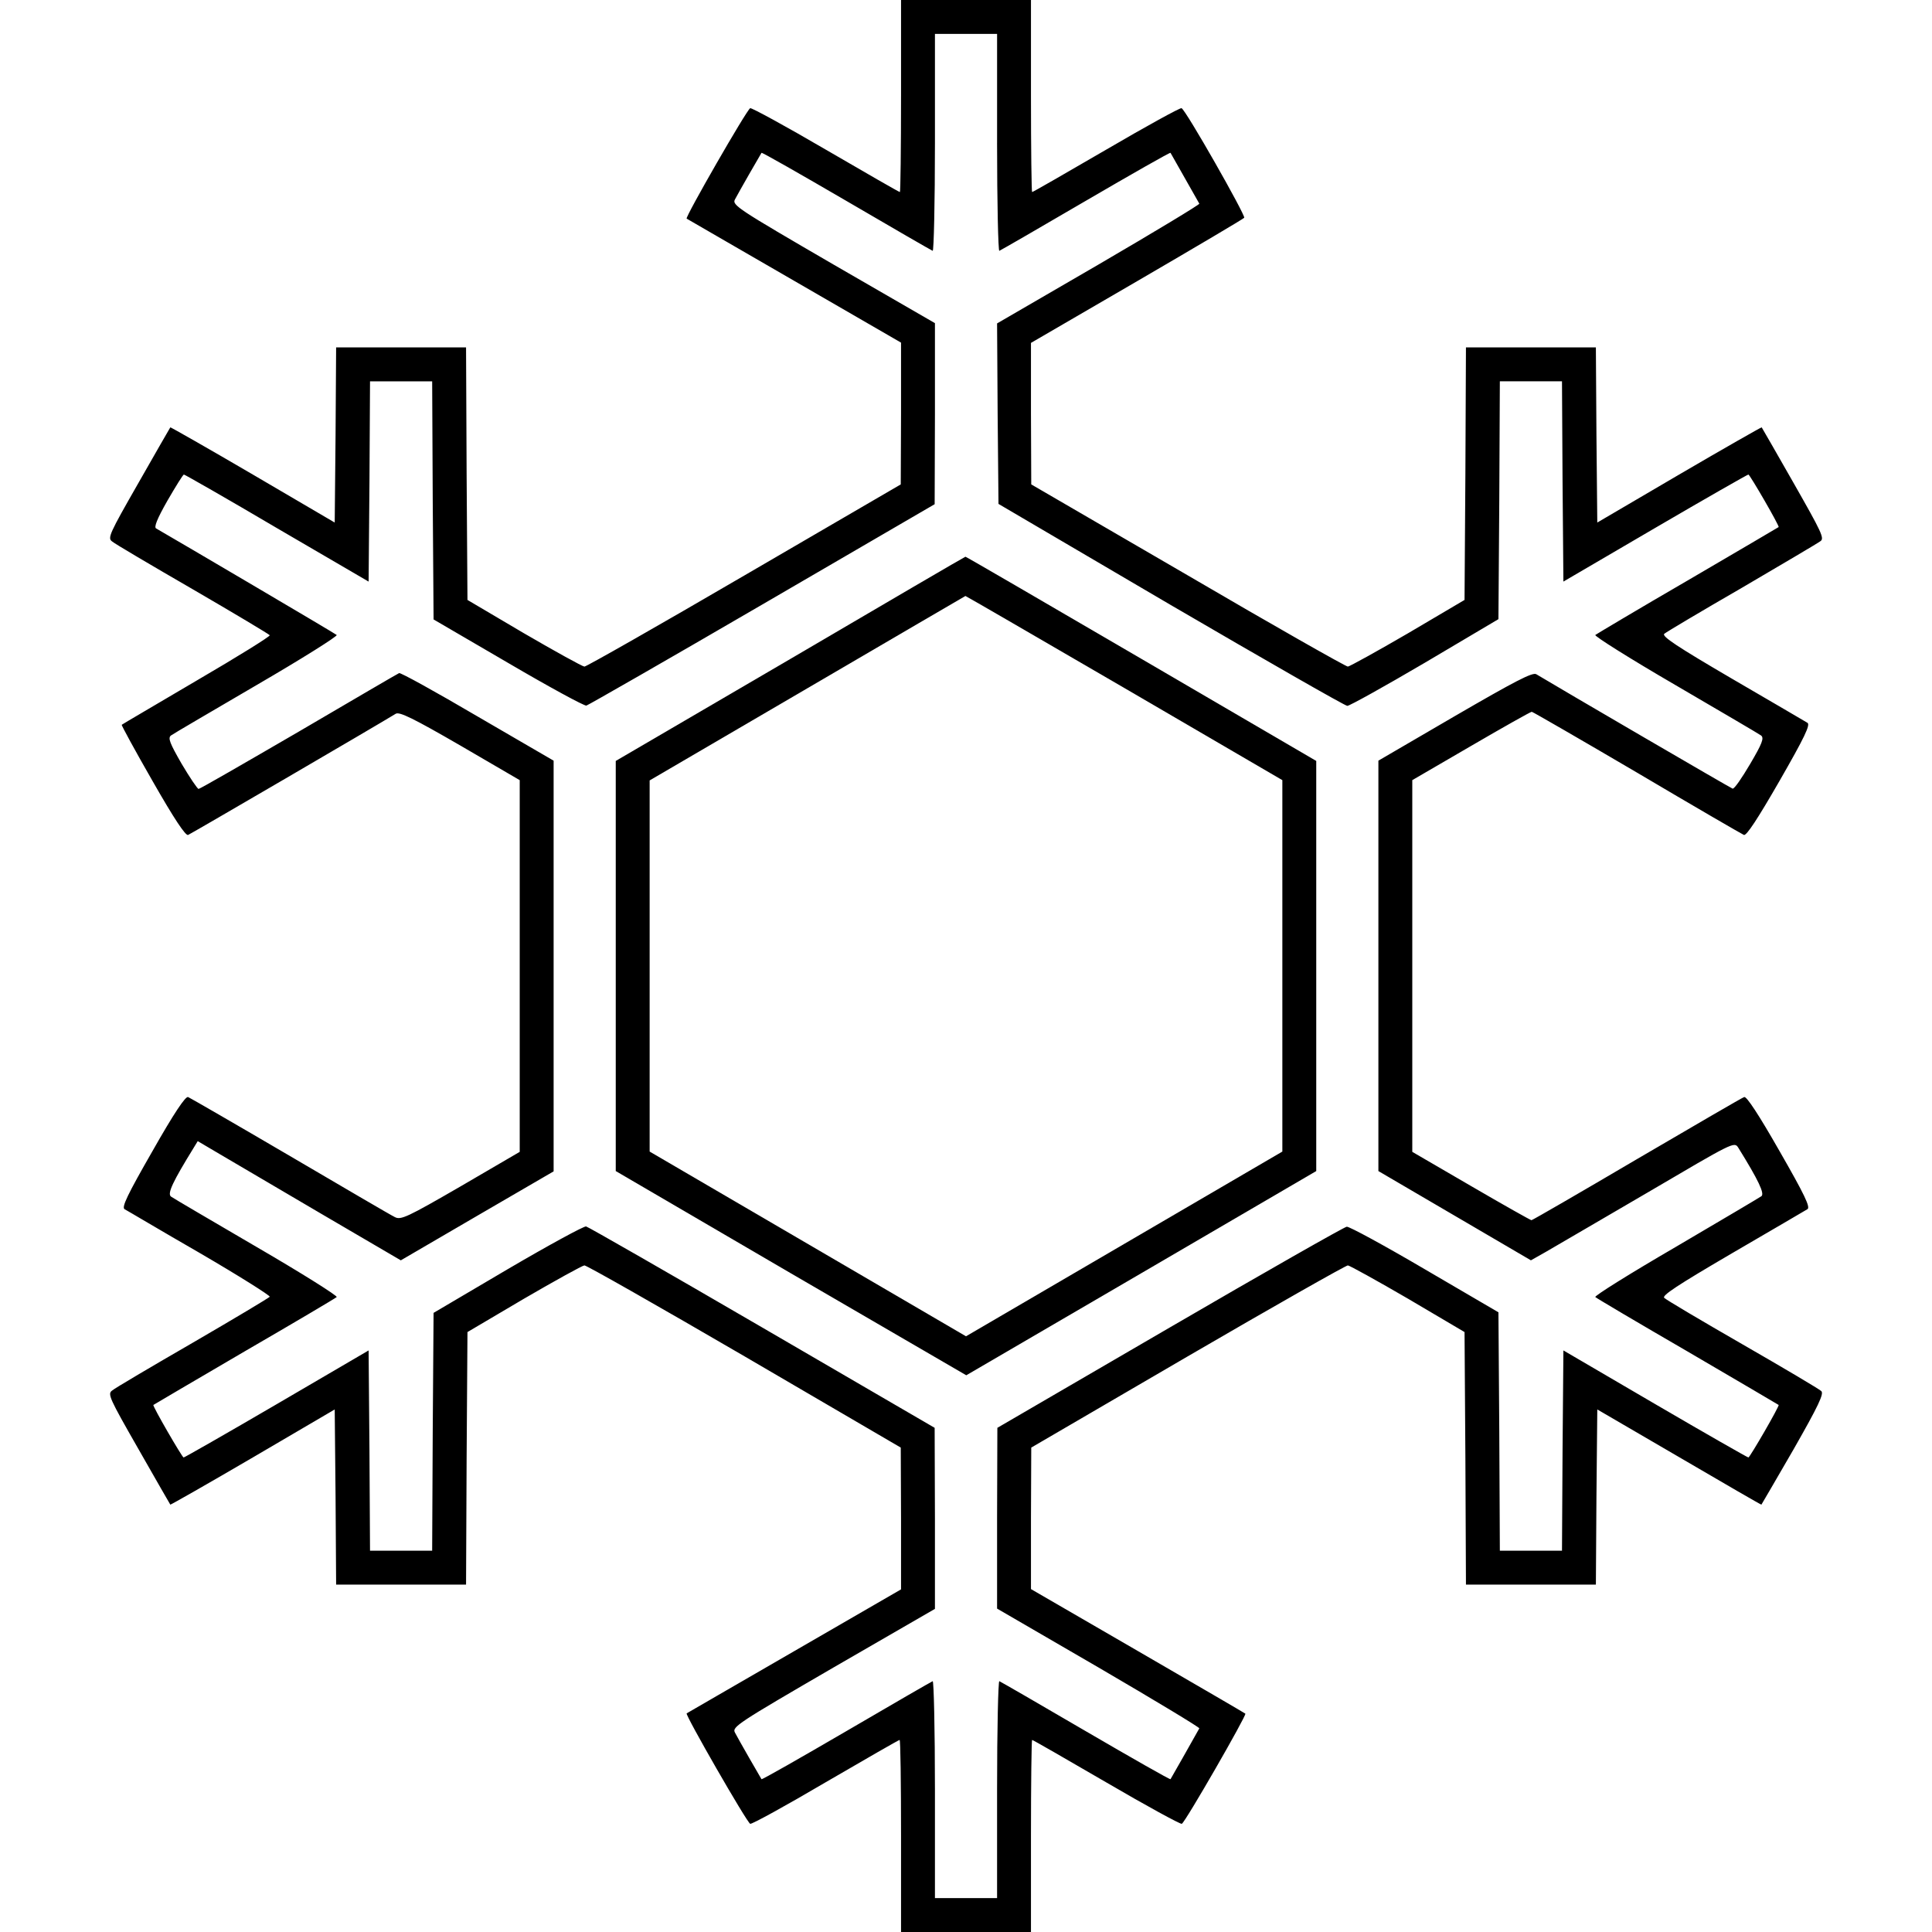
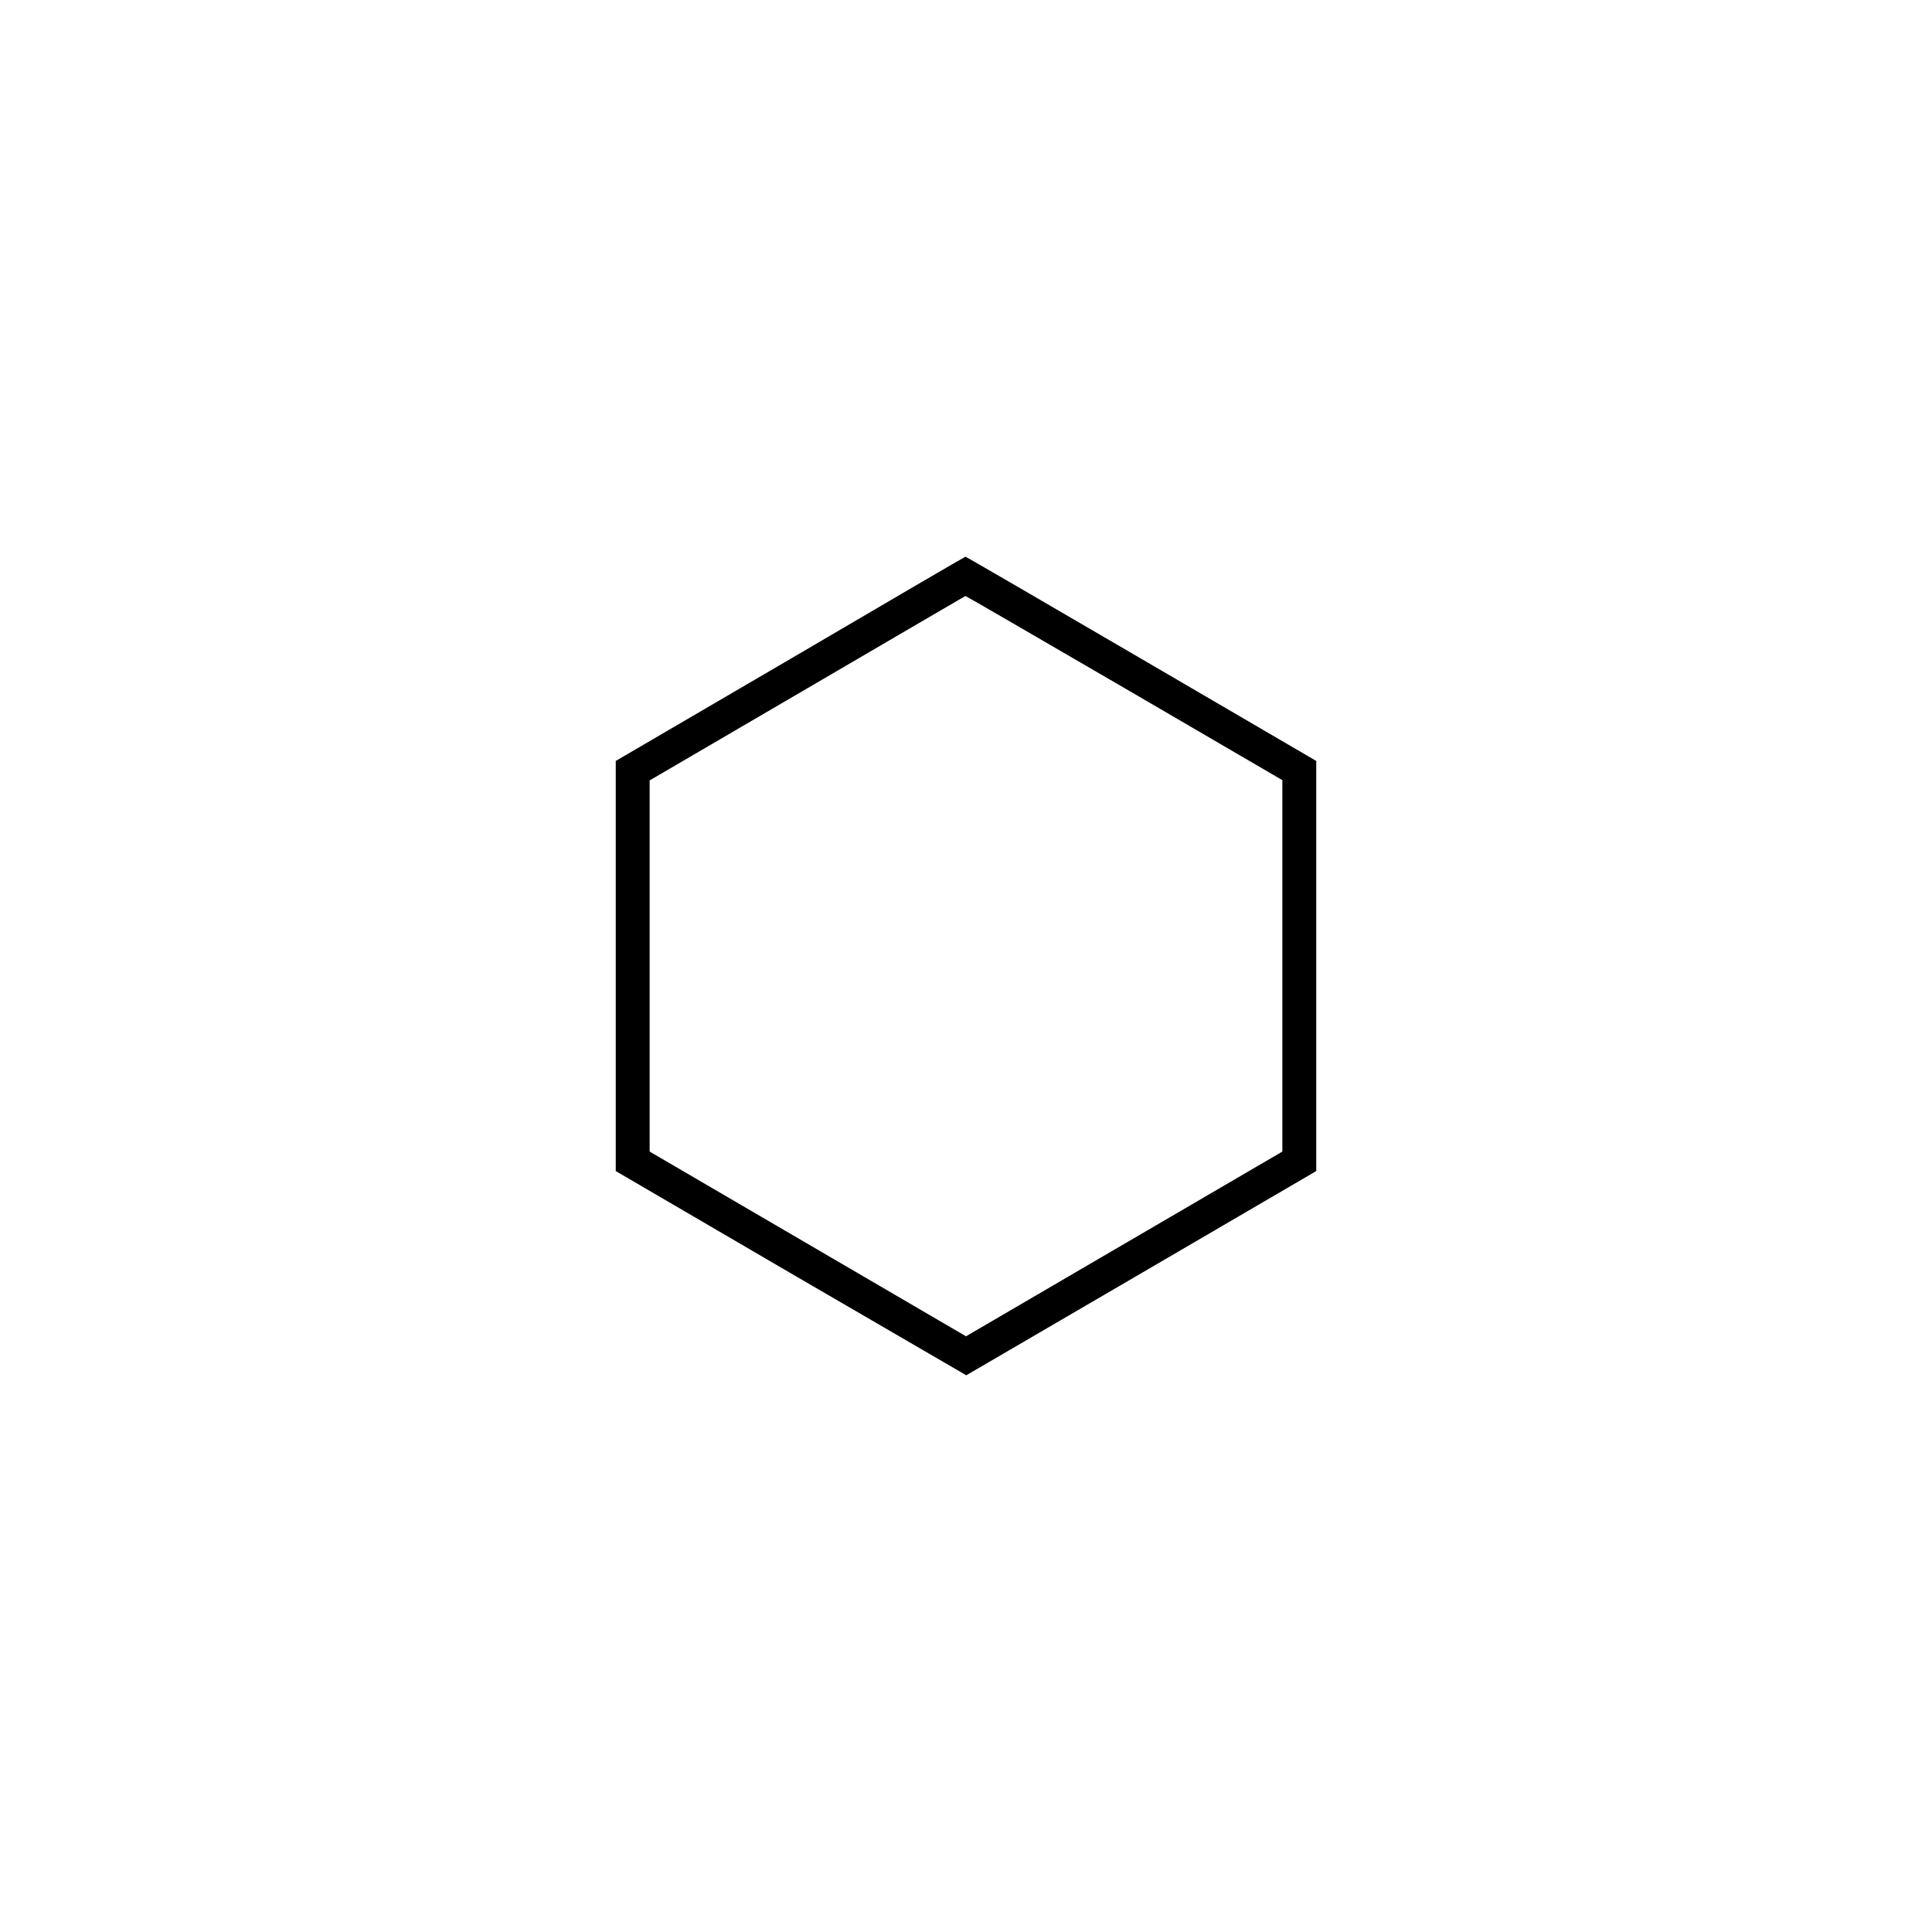
<svg xmlns="http://www.w3.org/2000/svg" version="1.0" width="684pt" height="684pt" viewBox="0 0 684 684" preserveAspectRatio="xMidYMid meet">
  <g transform="translate(0,684) scale(0.1,-0.1)" fill="#000000" stroke="none">
-     <path d="M3190 6500 c0 -187 -2 -340 -4 -340 -3 0 -121 68 -262 150 -142 83 -263 149 -268 147 -12 -5 -231 -386 -225 -391 2 -1 174 -101 382 -221 l377 -218 0 -251 -1 -251 -553 -322 c-305 -178 -560 -323 -567 -323 -8 1 -104 54 -214 118 l-200 118 -3 447 -2 447 -230 0 -230 0 -2 -310 -3 -310 -290 170 c-159 93 -291 168 -292 167 -1 -1 -52 -90 -113 -197 -103 -180 -110 -195 -93 -207 9 -8 138 -84 285 -169 148 -86 270 -159 273 -163 2 -4 -114 -76 -258 -160 -144 -85 -264 -155 -266 -157 -2 -1 47 -91 109 -199 76 -133 117 -195 126 -191 10 4 665 386 735 429 13 8 62 -16 228 -112 l211 -123 0 -658 0 -658 -209 -122 c-190 -110 -212 -120 -233 -109 -13 6 -180 104 -371 216 -191 112 -354 206 -361 209 -9 4 -50 -57 -126 -191 -89 -155 -110 -199 -99 -206 8 -4 127 -75 266 -155 139 -81 250 -151 248 -155 -3 -4 -125 -77 -273 -163 -147 -85 -276 -161 -285 -169 -17 -12 -10 -27 93 -207 61 -107 112 -196 113 -197 1 -1 133 74 292 167 l290 170 3 -310 2 -310 230 0 230 0 2 447 3 447 200 118 c110 64 206 117 214 118 8 0 263 -145 567 -322 l553 -323 1 -251 0 -251 -377 -218 c-208 -120 -380 -220 -382 -221 -6 -5 213 -386 225 -391 6 -2 126 64 267 147 141 82 259 150 262 150 3 0 5 -153 5 -340 l0 -340 230 0 230 0 0 340 c0 187 2 340 4 340 3 0 121 -68 262 -150 142 -83 263 -149 268 -147 12 5 231 386 225 390 -2 2 -174 102 -381 222 l-378 219 0 250 1 251 554 323 c304 177 560 322 567 322 7 -1 103 -54 213 -118 l200 -118 3 -447 2 -447 230 0 230 0 2 310 3 310 290 -169 c159 -93 290 -169 291 -168 1 1 52 89 114 196 89 156 108 197 98 206 -7 7 -132 81 -278 165 -146 84 -271 158 -278 165 -9 8 45 44 240 158 139 81 259 151 267 156 11 7 -10 51 -99 206 -73 128 -117 195 -125 191 -7 -2 -178 -102 -380 -220 -202 -119 -370 -216 -373 -216 -3 0 -99 54 -214 121 l-208 121 0 658 0 658 208 121 c115 67 211 121 215 121 3 0 171 -97 372 -215 201 -119 372 -218 379 -221 9 -4 50 59 126 191 89 155 110 199 99 206 -8 5 -128 75 -267 156 -195 114 -249 150 -240 159 7 6 131 80 275 163 143 84 269 158 278 165 15 10 4 32 -95 206 -61 107 -112 196 -113 197 -1 1 -133 -74 -292 -167 l-290 -170 -3 310 -2 310 -230 0 -230 0 -2 -447 -3 -447 -200 -118 c-110 -64 -206 -117 -213 -118 -7 0 -263 145 -567 323 l-554 322 -1 251 0 250 375 218 c206 120 377 221 380 225 5 9 -208 384 -222 388 -5 2 -125 -64 -267 -147 -141 -82 -259 -150 -262 -150 -2 0 -4 153 -4 340 l0 340 -230 0 -230 0 0 -340z m340 -166 c0 -212 4 -384 8 -382 5 2 142 81 306 177 163 95 298 172 300 170 2 -3 82 -145 102 -180 2 -3 -159 -100 -356 -215 l-360 -209 2 -320 3 -319 610 -358 c336 -196 617 -357 625 -357 8 0 132 69 275 153 l260 154 3 421 2 421 110 0 110 0 2 -354 3 -355 325 190 c178 104 327 189 330 189 5 0 111 -183 107 -186 -1 -1 -146 -86 -322 -189 -176 -102 -323 -190 -327 -193 -4 -4 123 -84 283 -177 159 -93 296 -173 304 -179 11 -9 4 -28 -39 -101 -29 -49 -56 -89 -62 -87 -7 2 -619 359 -695 405 -13 8 -76 -25 -288 -148 l-271 -158 0 -727 0 -726 270 -158 270 -158 53 30 c28 16 190 111 360 210 303 178 307 181 321 159 72 -116 94 -163 82 -172 -7 -5 -144 -86 -304 -180 -160 -93 -288 -173 -284 -177 4 -4 151 -91 327 -193 176 -103 321 -188 322 -189 4 -3 -102 -186 -107 -186 -3 0 -152 85 -330 189 l-325 190 -3 -355 -2 -354 -110 0 -110 0 -2 422 -3 422 -260 152 c-143 84 -268 152 -277 151 -9 -1 -292 -162 -627 -357 l-610 -355 -1 -320 0 -320 360 -209 c197 -115 358 -212 356 -215 -17 -31 -100 -177 -102 -180 -2 -2 -137 75 -300 170 -164 96 -301 175 -306 177 -4 2 -8 -170 -8 -382 l0 -386 -110 0 -110 0 0 386 c0 212 -4 384 -8 382 -5 -2 -142 -81 -306 -177 -163 -95 -298 -172 -300 -170 -4 6 -81 140 -94 165 -11 20 9 33 348 230 l360 208 0 320 -1 321 -610 355 c-335 195 -616 356 -624 358 -7 2 -132 -66 -277 -151 l-263 -155 -3 -421 -2 -421 -110 0 -110 0 -2 354 -3 355 -325 -190 c-178 -104 -327 -189 -330 -189 -5 0 -111 183 -107 186 1 1 146 86 322 189 176 102 323 189 327 193 4 4 -123 84 -283 177 -159 93 -296 173 -304 179 -13 11 7 53 81 173 l14 23 78 -46 c42 -25 204 -120 359 -211 l282 -165 271 158 270 157 0 727 0 727 -270 157 c-148 87 -273 156 -277 153 -5 -2 -164 -95 -355 -207 -191 -111 -350 -203 -355 -203 -4 0 -31 40 -60 89 -42 73 -49 91 -38 100 8 6 145 86 304 179 160 93 287 173 283 177 -5 5 -566 335 -639 377 -9 4 3 34 40 99 29 50 55 92 58 92 3 0 152 -85 330 -190 l324 -189 3 354 2 355 110 0 110 0 2 -421 3 -422 264 -154 c145 -85 270 -153 277 -151 7 2 288 163 623 358 l610 355 1 320 0 321 -360 208 c-339 197 -359 210 -348 230 13 25 90 159 94 165 2 2 137 -75 300 -170 164 -96 301 -175 306 -177 4 -2 8 170 8 382 l0 386 110 0 110 0 0 -386z" />
    <path d="M2798 4507 l-618 -361 0 -726 0 -726 620 -362 621 -361 619 361 620 362 0 726 0 726 -620 362 c-341 199 -621 362 -622 361 -2 0 -281 -163 -620 -362z m1183 -103 l559 -326 0 -658 0 -657 -560 -327 -560 -327 -560 327 -560 327 0 657 0 657 558 326 c306 179 558 326 560 327 2 0 255 -147 563 -326z" />
  </g>
</svg>